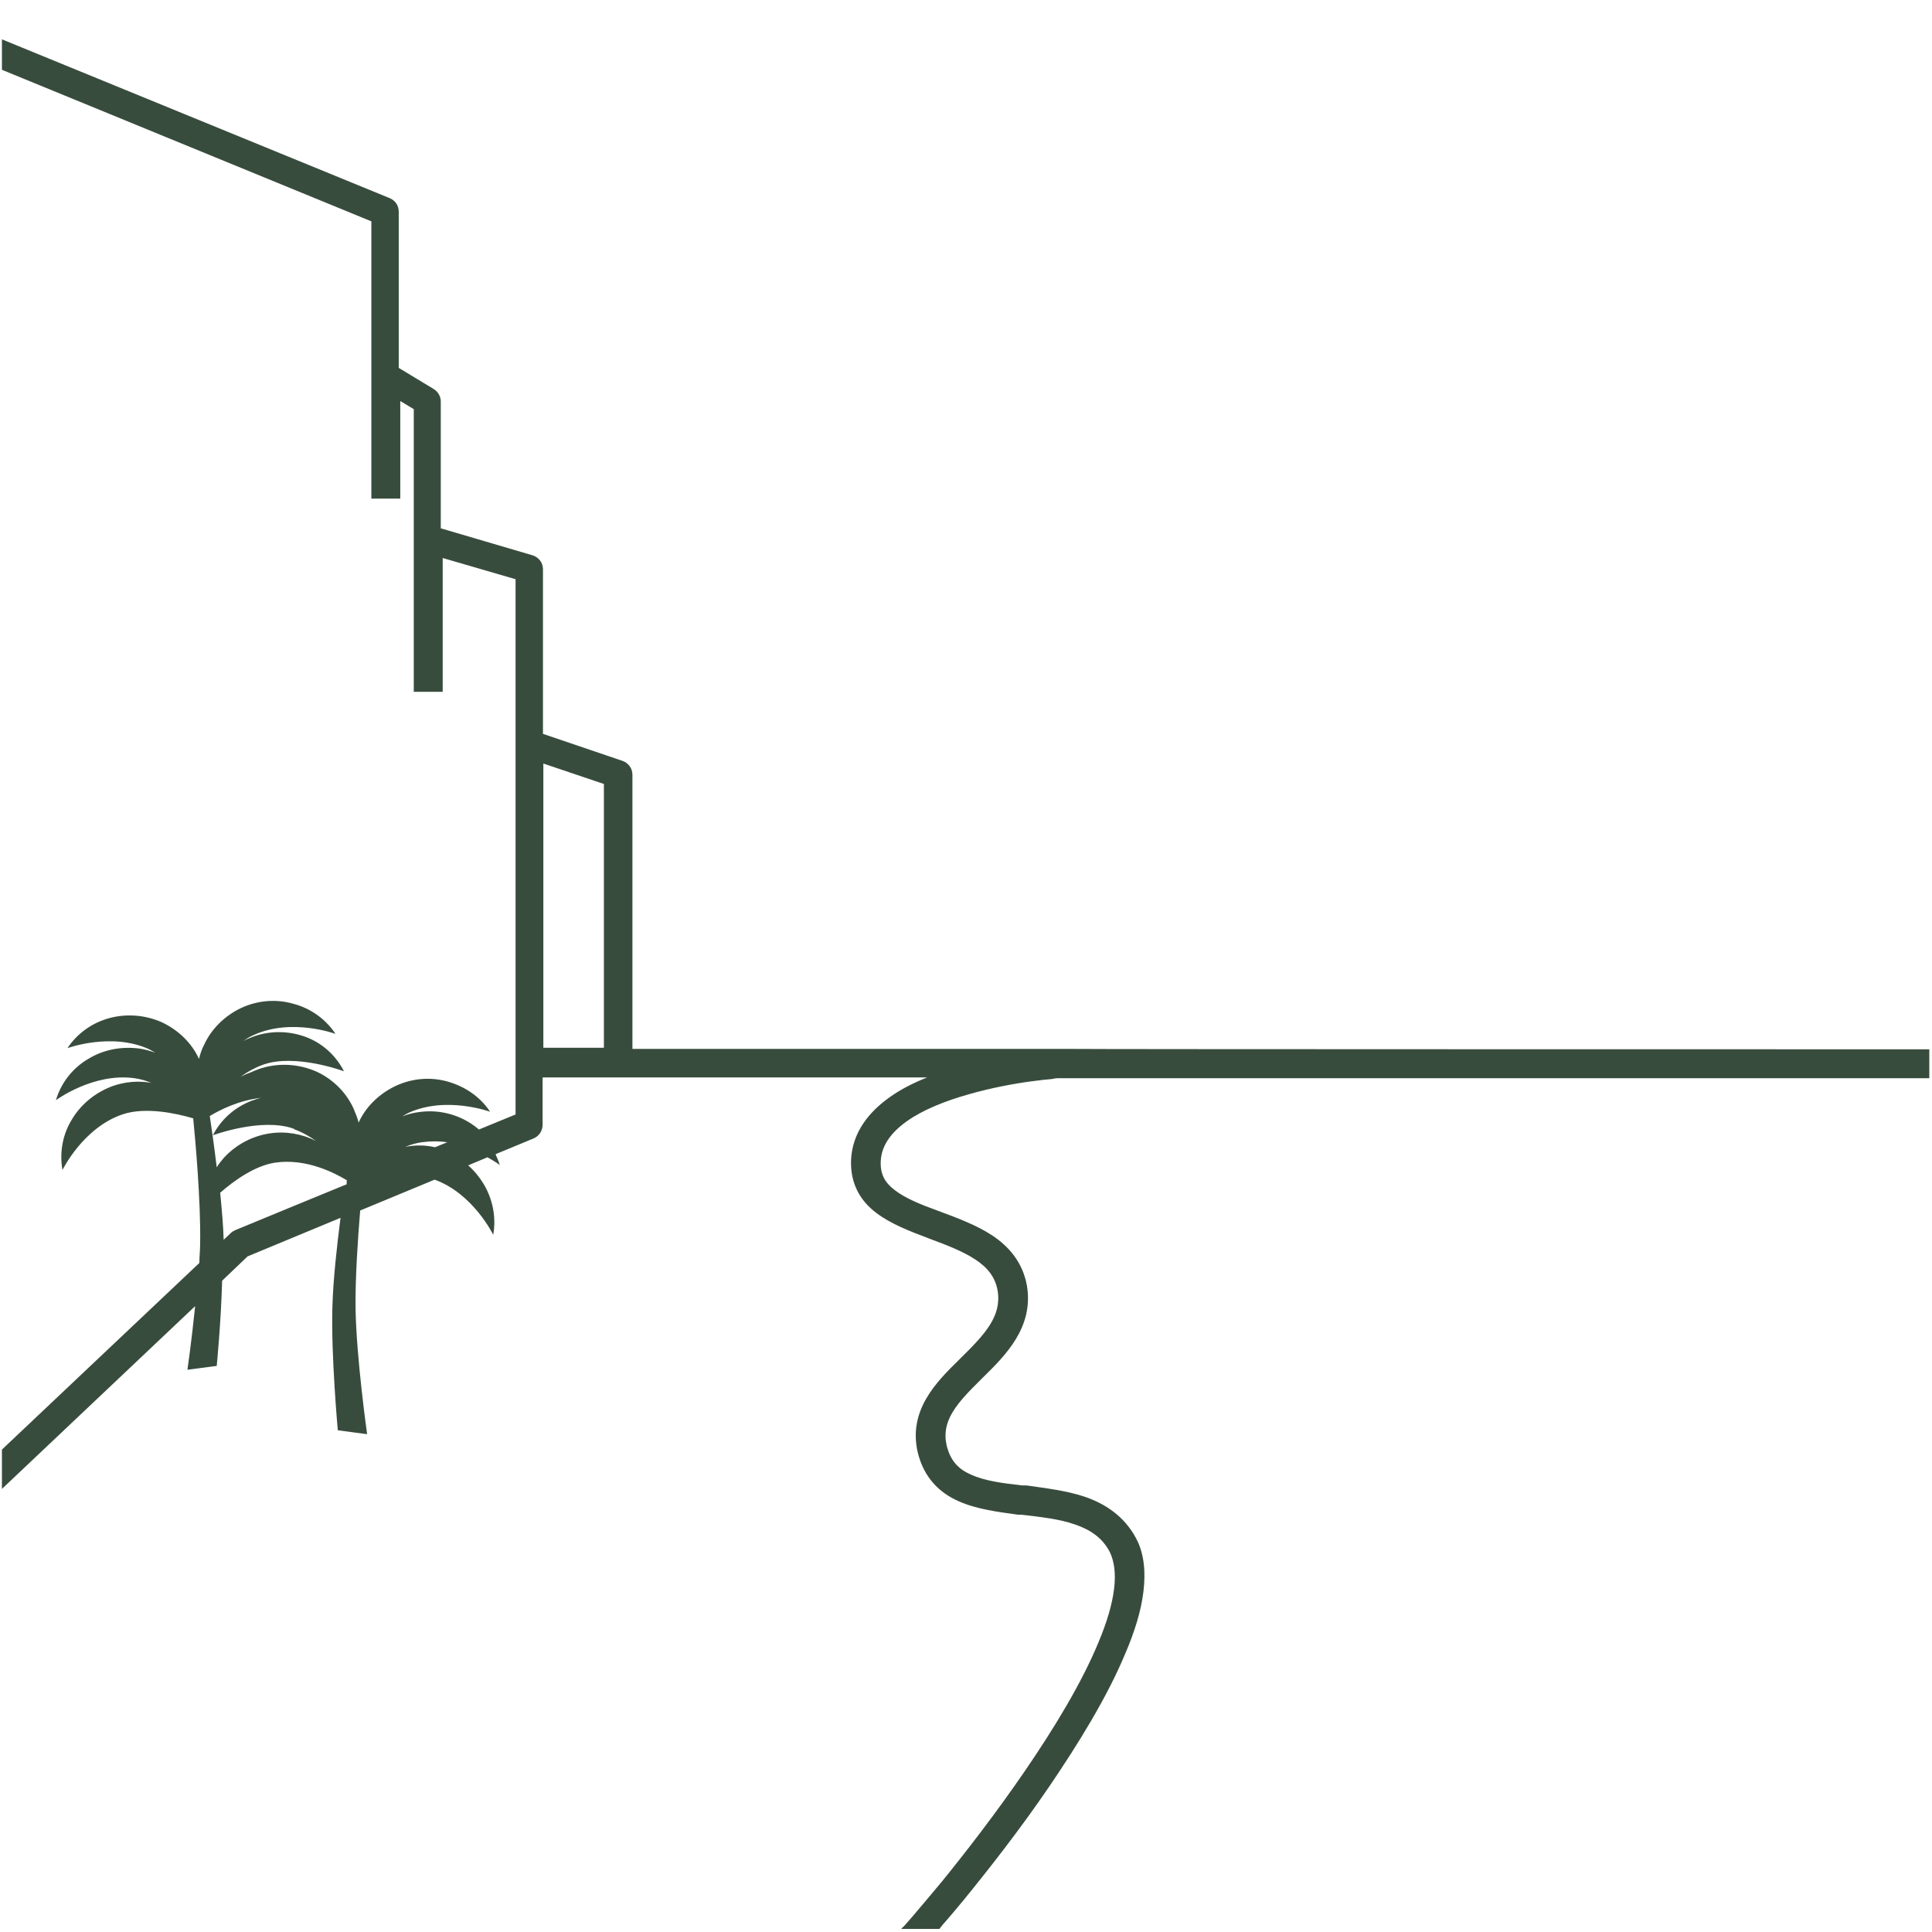
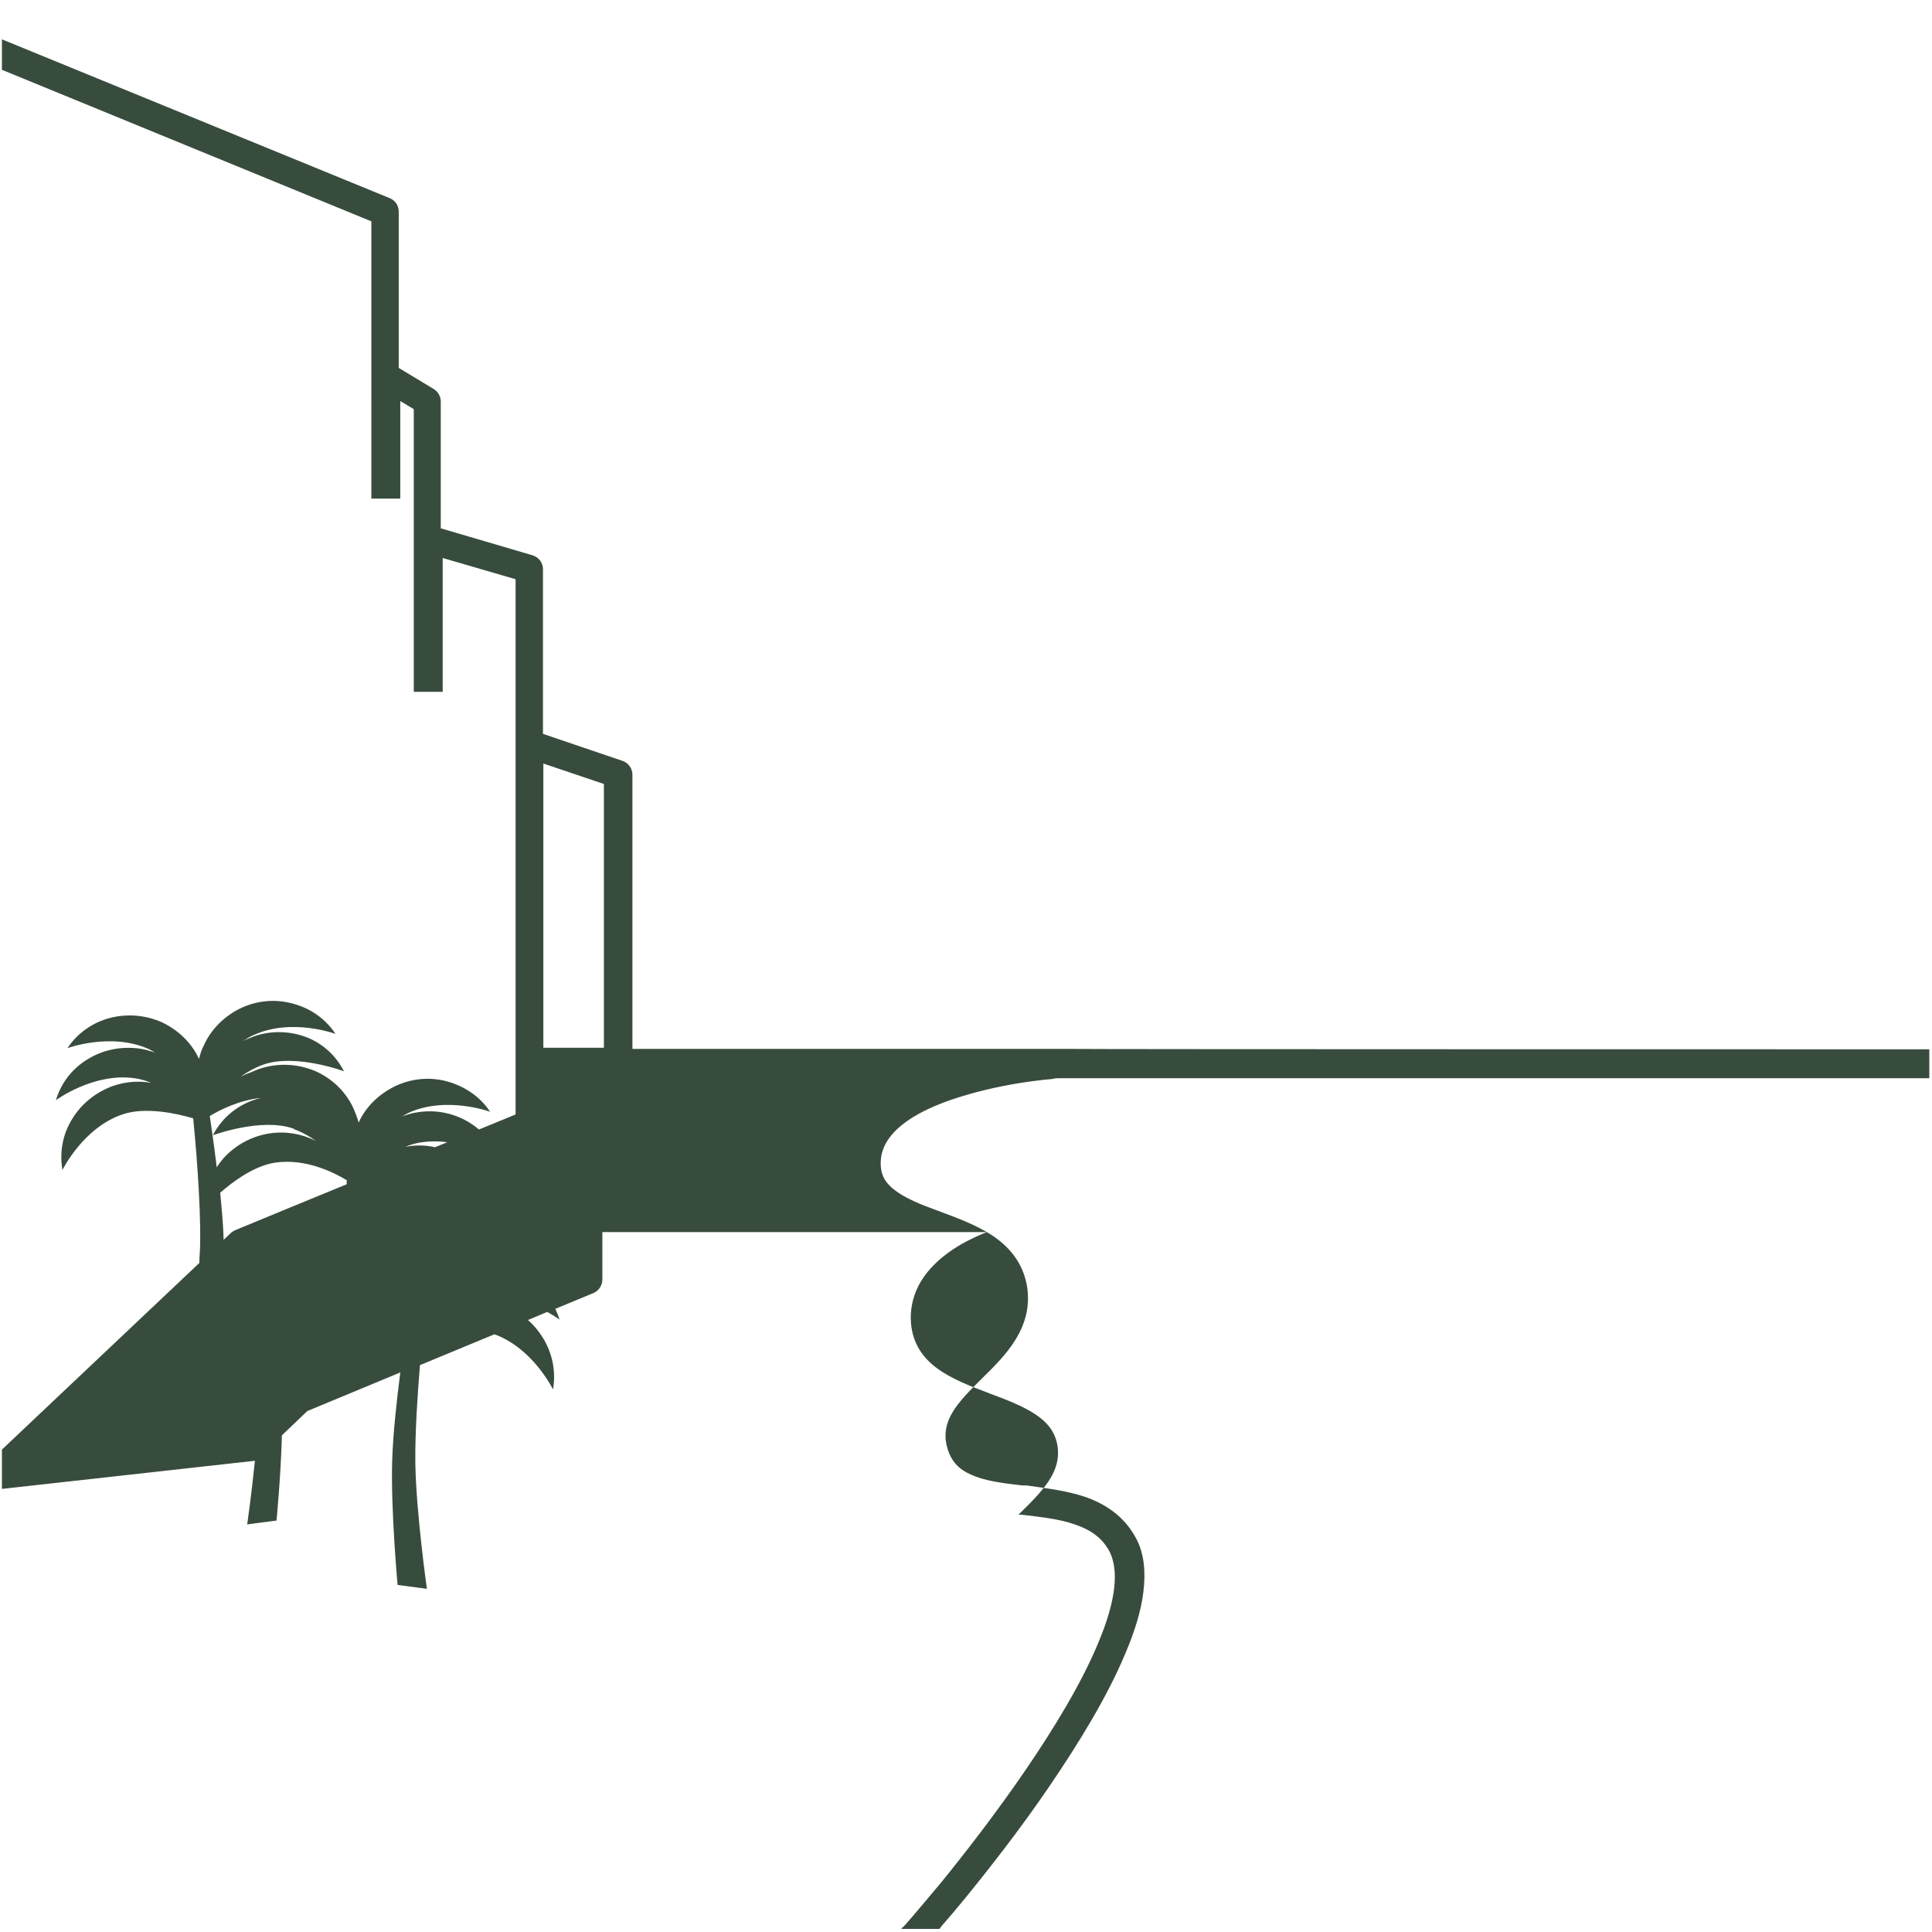
<svg xmlns="http://www.w3.org/2000/svg" id="Layer_1" version="1.1" viewBox="0 0 501 501">
  <defs>
    <style>
      .st0 {
        fill: #384c3d;
        fill-rule: evenodd;
      }
    </style>
  </defs>
-   <path class="st0" d="M.5,10.2l100.6,41.2c1.4.6,2.3,1.9,2.3,3.5v40.5l9.1,5.5c1.1.7,1.8,1.9,1.8,3.2v32.9l23.8,7c1.6.5,2.7,1.9,2.7,3.6v42.7l20.6,7c1.5.5,2.6,1.9,2.6,3.6v71.1h114.4c0,.1,221.9.1,221.9.1v7.5h-225.9c-.3,0-.8,0-1.5.2-1.3.1-3.2.3-5.4.6-4.5.6-10.5,1.7-16.4,3.4-6,1.7-11.8,4-16,7-4.2,3-6.5,6.4-6.7,10.2-.2,3.5,1.1,5.7,3.6,7.6,2.7,2.1,6.6,3.7,11.3,5.4l.8.3c4.3,1.6,9.1,3.4,13.1,6,4.4,2.9,8,7,9.1,13.1,1.8,10.8-5.6,18.1-11.3,23.7l-.6.6c-6.4,6.3-10.4,10.8-8.9,17.2,1,4,3.1,6.1,6.3,7.5,3.5,1.6,8,2.2,13.3,2.8h1.1c4.8.7,10.2,1.3,15,2.9,5.3,1.8,10.3,5,13.4,10.8,2.2,4.1,2.5,9,1.9,13.9-.6,5-2.3,10.4-4.7,16-4.6,11.1-12.1,23.3-19.8,34.6-7.7,11.3-15.9,21.7-22.1,29.3-2.3,2.8-3.6,4.3-4.9,5.8-.5.5-.9,1.1-1.4,1.7h-9.8s0,0,0,0v-.2c.1,0,.7-.6.7-.6.5-.6,1.2-1.4,2.1-2.4,1.8-2.1,4.4-5.2,7.5-8.9,6.1-7.5,14.1-17.8,21.7-28.9,7.6-11.1,14.7-22.8,19-33.2,2.2-5.2,3.6-9.9,4.1-14,.5-4.1,0-7.2-1.1-9.5-1.9-3.7-5-5.8-9.1-7.2-4-1.4-8.7-1.9-13.7-2.5h-.9c-5.1-.7-10.8-1.4-15.5-3.5-5-2.2-9-6.1-10.6-12.6-2.6-11,4.9-18.4,10.6-24l.3-.3c6.4-6.3,10.9-11,9.8-17.7-.6-3.5-2.6-6-5.8-8.1-3.2-2.1-7.3-3.7-11.9-5.4l-.5-.2c-4.5-1.7-9.5-3.6-13.3-6.5-4.1-3.1-6.8-7.6-6.5-13.9.4-7,4.6-12.2,9.9-16,2.9-2.1,6.3-3.8,9.8-5.2h-99.7v12.3c0,1.5-.9,2.9-2.3,3.5l-9.9,4.1c.4.9.8,1.8,1.1,2.8,0,0-1.2-.9-3.2-2l-5,2.1c1.6,1.4,2.9,3,4,4.8,2.4,4,3.3,8.7,2.5,13.2,0,0-5.2-10.7-15.2-14.3l-19.3,8c-.6,7.2-1.3,17.6-1.2,25.4.2,12.8,3,32.6,3,32.6l-7.6-1s-1.8-19.6-1.4-32.2c.2-7,1.2-15.9,2.1-22.9l-24.1,10-6.6,6.3c-.3,10.9-1.4,22.1-1.4,22.1l-7.6,1s1.1-7.6,2-16.5L.5,386.1v-10.2s51.2-48.4,51.2-48.4c0-1.7.2-3.4.2-5,.2-11.1-1.3-27.5-1.8-32.5-4.1-1.2-12.3-3.1-18.4-1-10.2,3.5-15.5,14.4-15.5,14.4-.8-4.5,0-9.2,2.5-13.2,2.4-4,6.2-7,10.6-8.6,3.2-1.1,6.7-1.4,9.9-.8-1.4-.6-2.9-1-4.3-1.2-10.7-1.5-20.4,5.7-20.4,5.7,1.3-4.4,4.2-8.2,8.2-10.6,4-2.5,8.7-3.4,13.4-2.8,1.4.2,2.8.6,4.2,1.1-.5-.3-1.1-.6-1.6-.9-9.8-4.5-21.2-.3-21.2-.3,2.5-3.8,6.4-6.6,10.9-7.8,4.5-1.2,9.3-.8,13.6,1.1,4.2,2,7.7,5.3,9.6,9.5.3-1.2.7-2.5,1.3-3.6,1.9-4.2,5.4-7.6,9.6-9.6,4.3-2,9.1-2.4,13.6-1.1,4.5,1.2,8.4,4,10.9,7.8,0,0-11.4-4.2-21.2.3-1,.4-1.9,1-2.8,1.6.9-.5,1.7-.8,2.7-1.2,4.4-1.6,9.3-1.5,13.6.1s7.8,4.8,9.9,8.9c0,0-12.6-4.7-21-1.7-2.2.8-4.1,1.9-5.8,3.1.8-.4,1.7-.8,2.6-1.1,1.1-.5,2.3-1,3.5-1.3,4.5-1.2,9.3-.8,13.6,1.1,4.3,2,7.7,5.4,9.6,9.6.5,1.2,1,2.4,1.3,3.6,1.9-4.2,5.4-7.5,9.6-9.5,4.3-2,9.1-2.4,13.6-1.1s8.4,4,10.9,7.8c0,0-11.4-4.2-21.2.3-.6.3-1.1.6-1.6.9,1.3-.5,2.7-.9,4.2-1.1,4.7-.7,9.4.3,13.4,2.8.8.5,1.6,1.1,2.3,1.7l9.5-3.9v-138.8l-18.9-5.5v34.7h-7.5v-39c0-.2,0-.5,0-.7v-33.6l-3.5-2.1v25.3h-7.5V57.4S.5,18.1.5,18.1v-7.9ZM156.6,271.8v-68.5l-15.7-5.3v73.7h15.7ZM109.4,296.2c2.3-.3,4.5-.3,6.6,0l-3.2,1.3c-2.5-.6-5.2-.6-7.7-.1,1.4-.6,2.9-1,4.3-1.2ZM89.9,306.2v.9c-.1,0-28.9,11.9-28.9,11.9-.4.2-.8.4-1.1.7l-1.9,1.8c-.1-3.7-.5-8-.9-12.2,3.4-3,8.9-7,14.2-7.8,8-1.2,15.4,2.6,18.7,4.6ZM76.2,292.8c2.2.8,4.1,1.9,5.8,3.1-3.7-1.9-7.9-2.6-12-2-4.7.7-8.9,3-12,6.4-.7.8-1.3,1.6-1.8,2.4-.7-6-1.5-11.1-1.8-13.3,2.5-1.5,7.5-4.1,13.3-4.7-.9.2-1.8.5-2.6.8-4.3,1.7-7.8,4.8-9.9,8.9,0,0,12.6-4.7,21-1.7Z" />
+   <path class="st0" d="M.5,10.2l100.6,41.2c1.4.6,2.3,1.9,2.3,3.5v40.5l9.1,5.5c1.1.7,1.8,1.9,1.8,3.2v32.9l23.8,7c1.6.5,2.7,1.9,2.7,3.6v42.7l20.6,7c1.5.5,2.6,1.9,2.6,3.6v71.1h114.4c0,.1,221.9.1,221.9.1v7.5h-225.9c-.3,0-.8,0-1.5.2-1.3.1-3.2.3-5.4.6-4.5.6-10.5,1.7-16.4,3.4-6,1.7-11.8,4-16,7-4.2,3-6.5,6.4-6.7,10.2-.2,3.5,1.1,5.7,3.6,7.6,2.7,2.1,6.6,3.7,11.3,5.4l.8.3c4.3,1.6,9.1,3.4,13.1,6,4.4,2.9,8,7,9.1,13.1,1.8,10.8-5.6,18.1-11.3,23.7l-.6.6c-6.4,6.3-10.4,10.8-8.9,17.2,1,4,3.1,6.1,6.3,7.5,3.5,1.6,8,2.2,13.3,2.8h1.1c4.8.7,10.2,1.3,15,2.9,5.3,1.8,10.3,5,13.4,10.8,2.2,4.1,2.5,9,1.9,13.9-.6,5-2.3,10.4-4.7,16-4.6,11.1-12.1,23.3-19.8,34.6-7.7,11.3-15.9,21.7-22.1,29.3-2.3,2.8-3.6,4.3-4.9,5.8-.5.5-.9,1.1-1.4,1.7h-9.8s0,0,0,0v-.2c.1,0,.7-.6.7-.6.5-.6,1.2-1.4,2.1-2.4,1.8-2.1,4.4-5.2,7.5-8.9,6.1-7.5,14.1-17.8,21.7-28.9,7.6-11.1,14.7-22.8,19-33.2,2.2-5.2,3.6-9.9,4.1-14,.5-4.1,0-7.2-1.1-9.5-1.9-3.7-5-5.8-9.1-7.2-4-1.4-8.7-1.9-13.7-2.5h-.9l.3-.3c6.4-6.3,10.9-11,9.8-17.7-.6-3.5-2.6-6-5.8-8.1-3.2-2.1-7.3-3.7-11.9-5.4l-.5-.2c-4.5-1.7-9.5-3.6-13.3-6.5-4.1-3.1-6.8-7.6-6.5-13.9.4-7,4.6-12.2,9.9-16,2.9-2.1,6.3-3.8,9.8-5.2h-99.7v12.3c0,1.5-.9,2.9-2.3,3.5l-9.9,4.1c.4.9.8,1.8,1.1,2.8,0,0-1.2-.9-3.2-2l-5,2.1c1.6,1.4,2.9,3,4,4.8,2.4,4,3.3,8.7,2.5,13.2,0,0-5.2-10.7-15.2-14.3l-19.3,8c-.6,7.2-1.3,17.6-1.2,25.4.2,12.8,3,32.6,3,32.6l-7.6-1s-1.8-19.6-1.4-32.2c.2-7,1.2-15.9,2.1-22.9l-24.1,10-6.6,6.3c-.3,10.9-1.4,22.1-1.4,22.1l-7.6,1s1.1-7.6,2-16.5L.5,386.1v-10.2s51.2-48.4,51.2-48.4c0-1.7.2-3.4.2-5,.2-11.1-1.3-27.5-1.8-32.5-4.1-1.2-12.3-3.1-18.4-1-10.2,3.5-15.5,14.4-15.5,14.4-.8-4.5,0-9.2,2.5-13.2,2.4-4,6.2-7,10.6-8.6,3.2-1.1,6.7-1.4,9.9-.8-1.4-.6-2.9-1-4.3-1.2-10.7-1.5-20.4,5.7-20.4,5.7,1.3-4.4,4.2-8.2,8.2-10.6,4-2.5,8.7-3.4,13.4-2.8,1.4.2,2.8.6,4.2,1.1-.5-.3-1.1-.6-1.6-.9-9.8-4.5-21.2-.3-21.2-.3,2.5-3.8,6.4-6.6,10.9-7.8,4.5-1.2,9.3-.8,13.6,1.1,4.2,2,7.7,5.3,9.6,9.5.3-1.2.7-2.5,1.3-3.6,1.9-4.2,5.4-7.6,9.6-9.6,4.3-2,9.1-2.4,13.6-1.1,4.5,1.2,8.4,4,10.9,7.8,0,0-11.4-4.2-21.2.3-1,.4-1.9,1-2.8,1.6.9-.5,1.7-.8,2.7-1.2,4.4-1.6,9.3-1.5,13.6.1s7.8,4.8,9.9,8.9c0,0-12.6-4.7-21-1.7-2.2.8-4.1,1.9-5.8,3.1.8-.4,1.7-.8,2.6-1.1,1.1-.5,2.3-1,3.5-1.3,4.5-1.2,9.3-.8,13.6,1.1,4.3,2,7.7,5.4,9.6,9.6.5,1.2,1,2.4,1.3,3.6,1.9-4.2,5.4-7.5,9.6-9.5,4.3-2,9.1-2.4,13.6-1.1s8.4,4,10.9,7.8c0,0-11.4-4.2-21.2.3-.6.3-1.1.6-1.6.9,1.3-.5,2.7-.9,4.2-1.1,4.7-.7,9.4.3,13.4,2.8.8.5,1.6,1.1,2.3,1.7l9.5-3.9v-138.8l-18.9-5.5v34.7h-7.5v-39c0-.2,0-.5,0-.7v-33.6l-3.5-2.1v25.3h-7.5V57.4S.5,18.1.5,18.1v-7.9ZM156.6,271.8v-68.5l-15.7-5.3v73.7h15.7ZM109.4,296.2c2.3-.3,4.5-.3,6.6,0l-3.2,1.3c-2.5-.6-5.2-.6-7.7-.1,1.4-.6,2.9-1,4.3-1.2ZM89.9,306.2v.9c-.1,0-28.9,11.9-28.9,11.9-.4.2-.8.4-1.1.7l-1.9,1.8c-.1-3.7-.5-8-.9-12.2,3.4-3,8.9-7,14.2-7.8,8-1.2,15.4,2.6,18.7,4.6ZM76.2,292.8c2.2.8,4.1,1.9,5.8,3.1-3.7-1.9-7.9-2.6-12-2-4.7.7-8.9,3-12,6.4-.7.8-1.3,1.6-1.8,2.4-.7-6-1.5-11.1-1.8-13.3,2.5-1.5,7.5-4.1,13.3-4.7-.9.2-1.8.5-2.6.8-4.3,1.7-7.8,4.8-9.9,8.9,0,0,12.6-4.7,21-1.7Z" />
</svg>